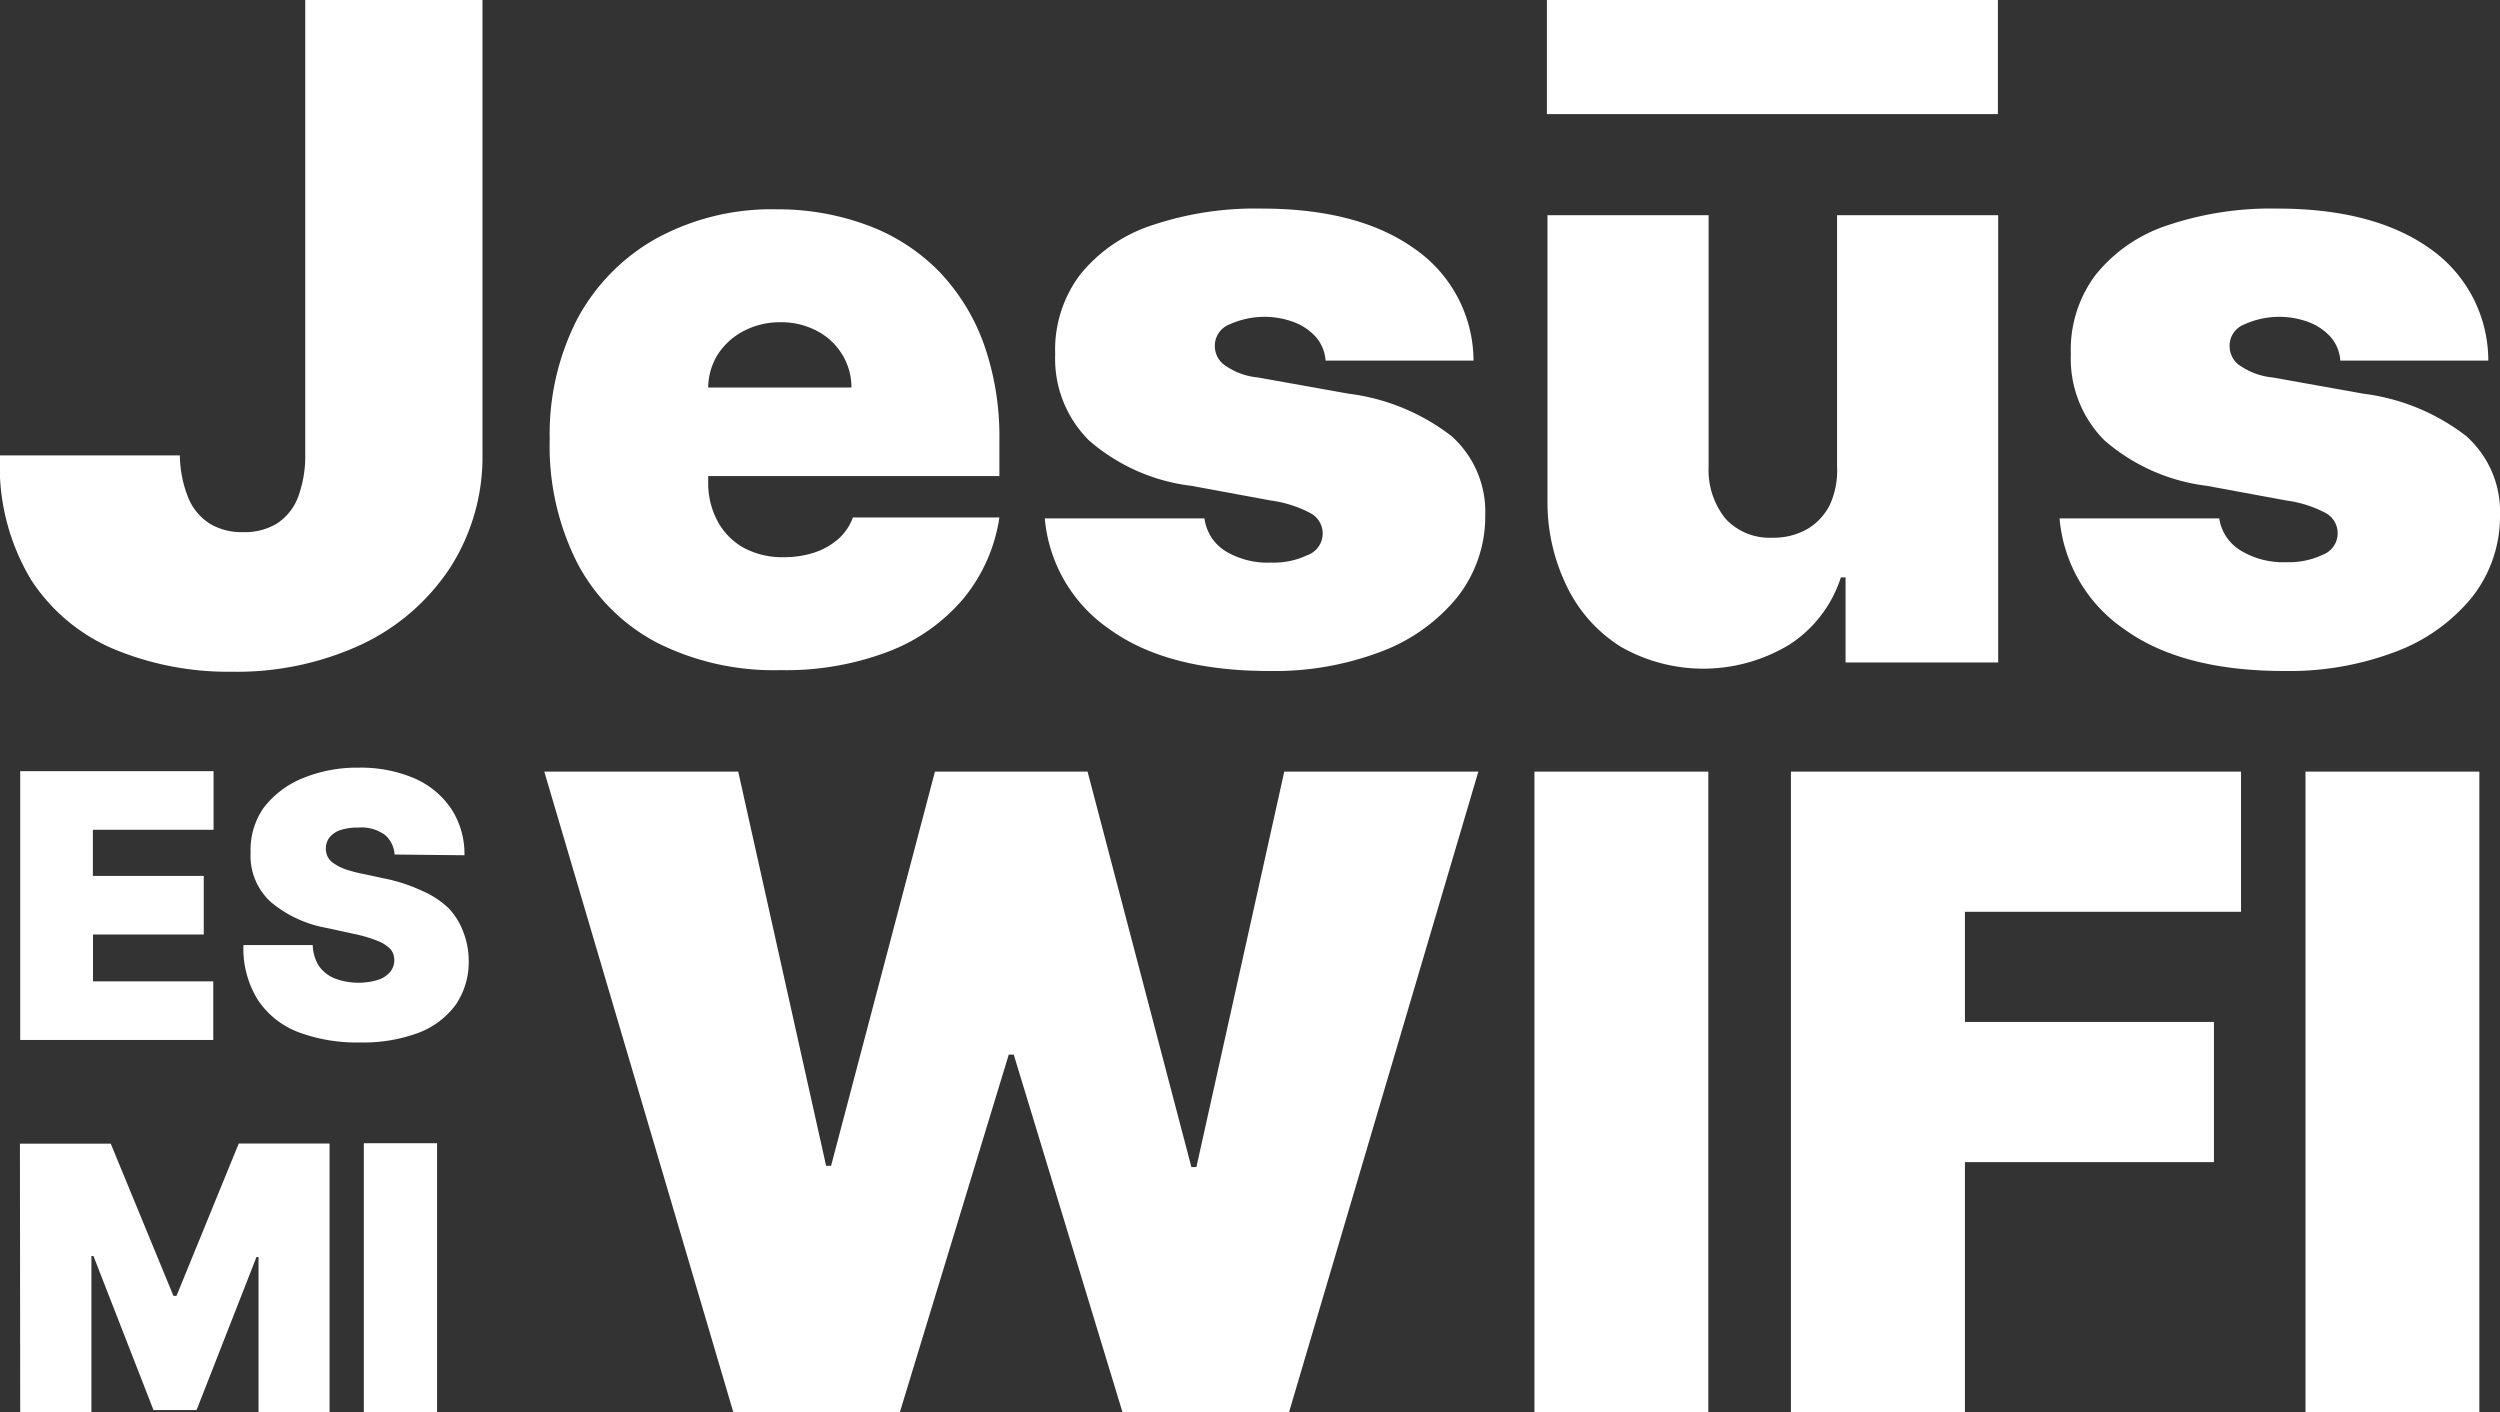
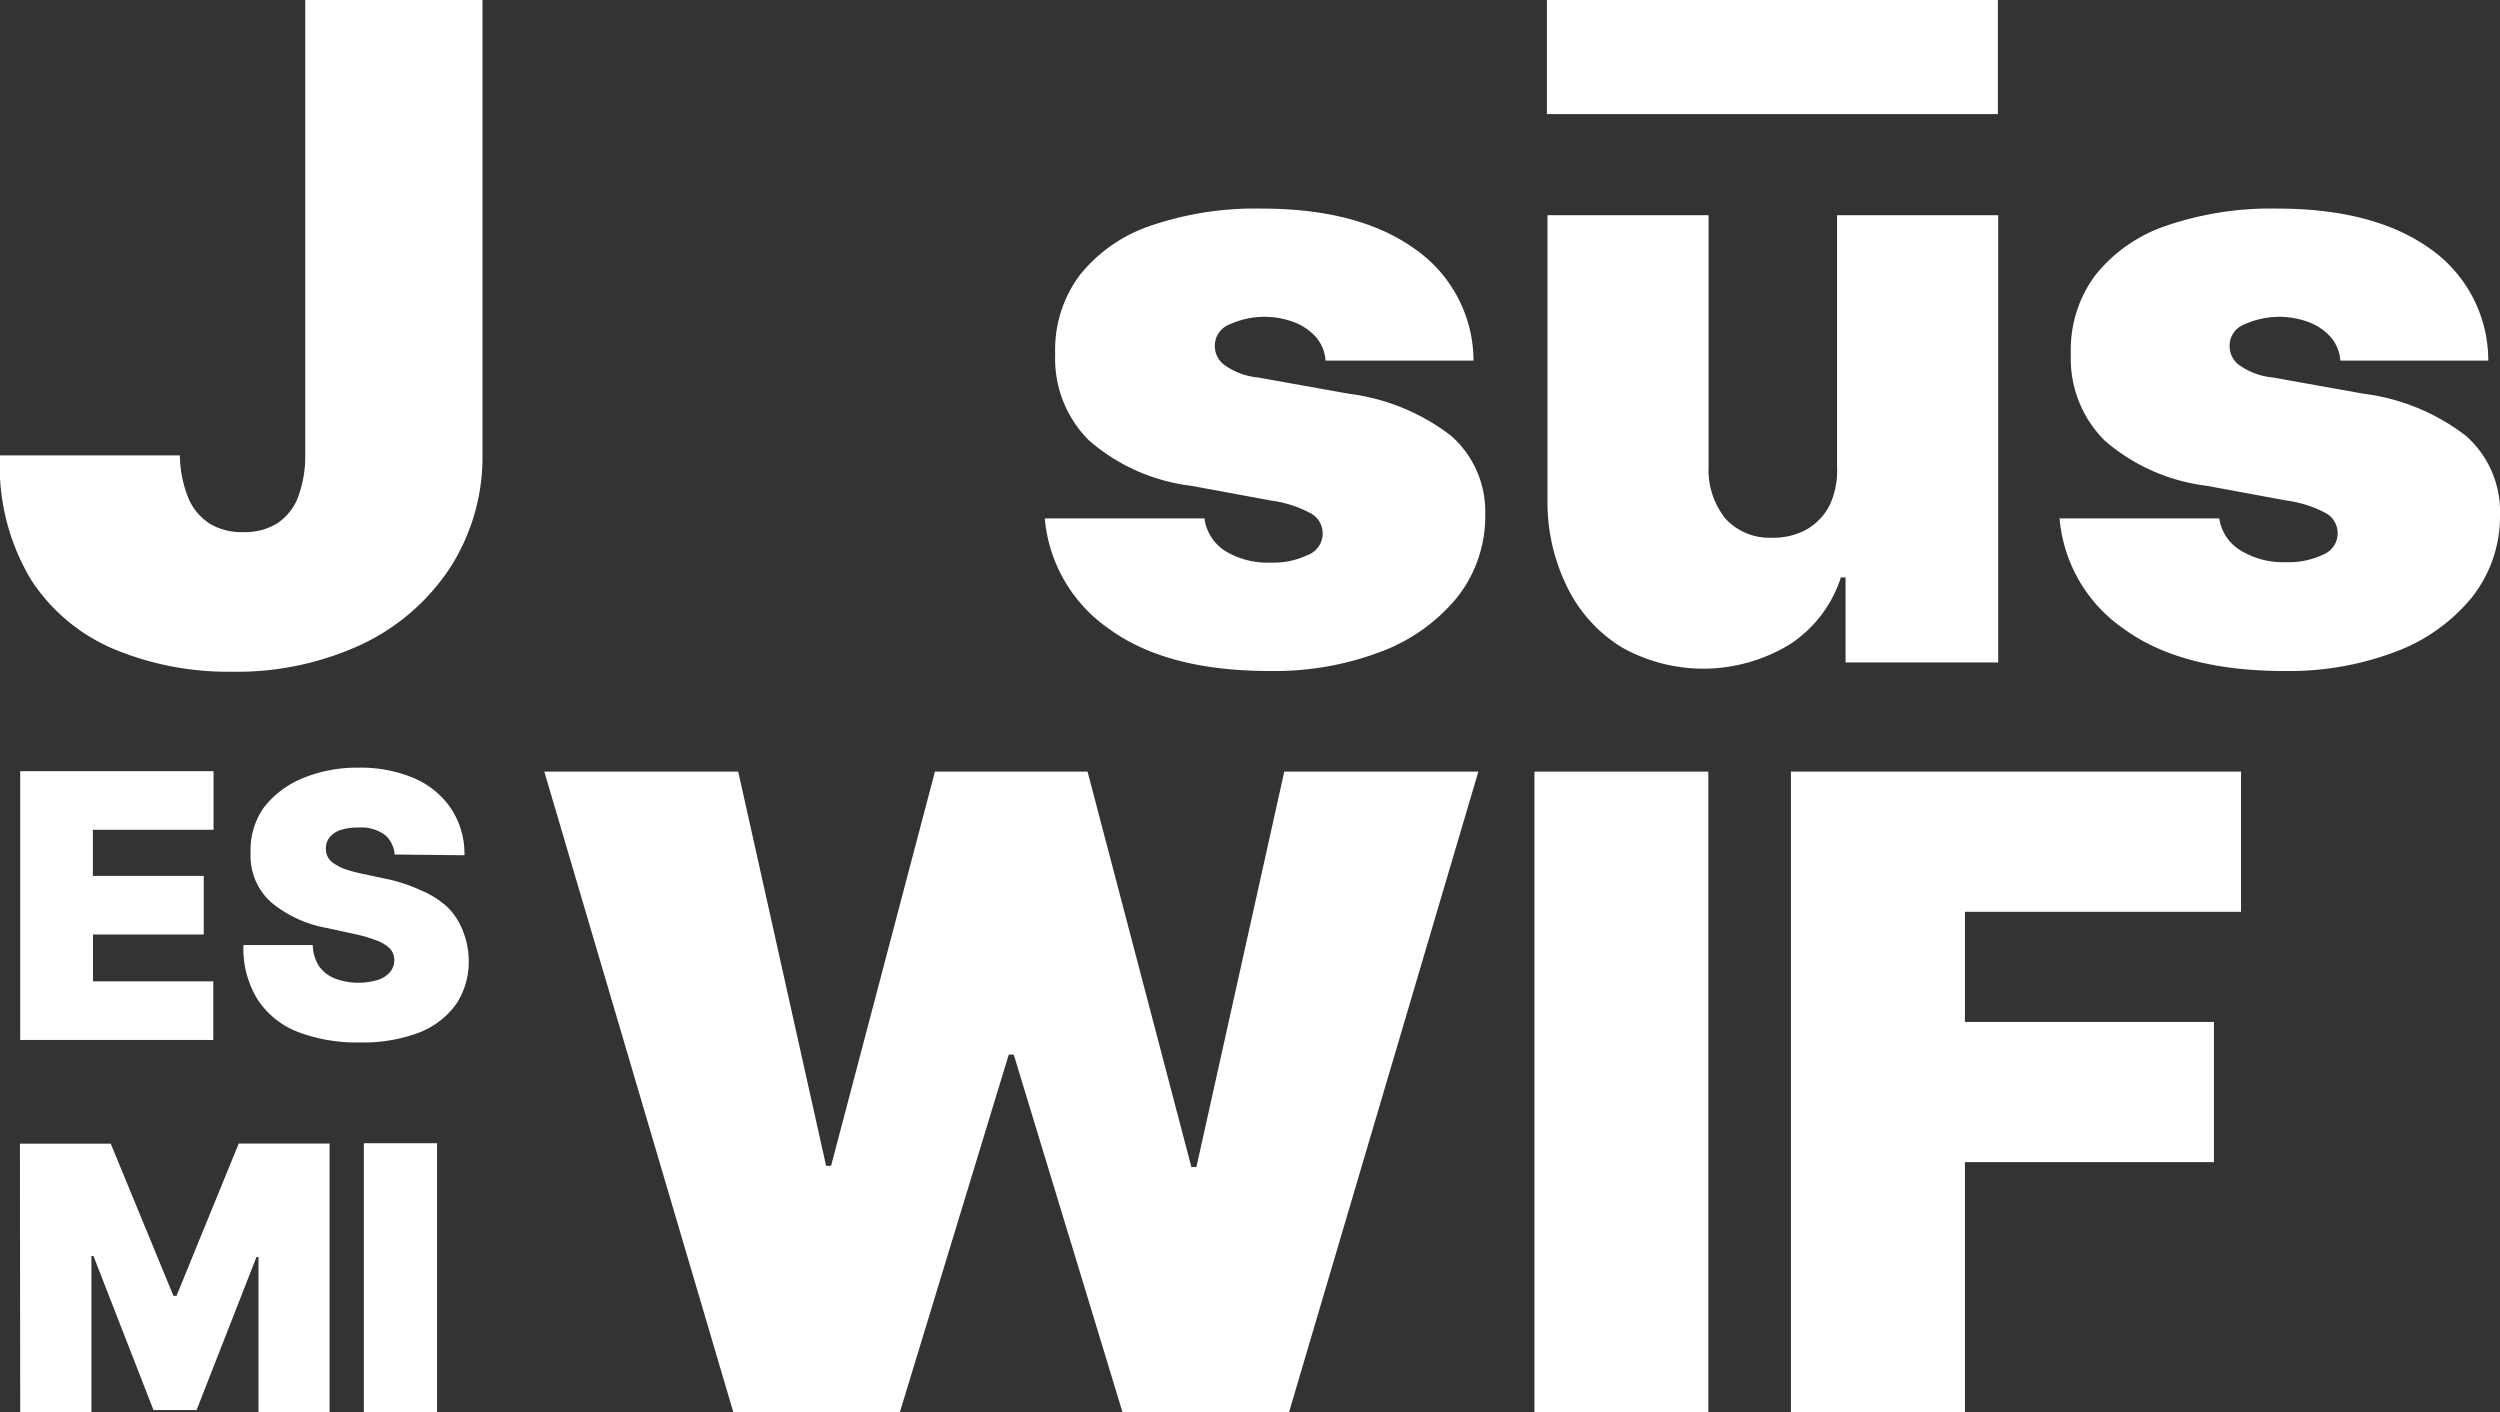
<svg xmlns="http://www.w3.org/2000/svg" viewBox="0 0 170.68 96.43">
  <rect x="0" y="0" width="170.68" height="96.43" fill="#333333" stroke="none" />
  <defs>
    <style>.cls-1{fill:#fff;}</style>
  </defs>
  <g id="Layer_2" data-name="Layer 2">
    <g id="Layer_1-2" data-name="Layer 1">
      <path class="cls-1" d="M50.07,96.43,37.16,52.68H50.4l6,26.91h.34l7.09-26.91H74.25l7.09,27h.34l6-27h13.25L88,96.43H76.64L69.21,72h-.34L61.43,96.43Z" />
      <path class="cls-1" d="M116.63,52.68V96.43H104.76V52.68Z" />
      <path class="cls-1" d="M122.27,96.43V52.68H153v9.57H134.15v7.52h17v9.57h-17V96.43Z" />
-       <path class="cls-1" d="M169.27,52.68V96.43H157.4V52.68Z" />
      <path class="cls-1" d="M20.84,0h12.1V31a14,14,0,0,1-2.21,7.76A14.75,14.75,0,0,1,24.68,44a20.22,20.22,0,0,1-8.87,1.86,20.3,20.3,0,0,1-7.95-1.51,12.56,12.56,0,0,1-5.74-4.77A15.05,15.05,0,0,1,0,31.09H12.28A8,8,0,0,0,12.86,34a3.81,3.81,0,0,0,1.46,1.75,4.22,4.22,0,0,0,2.28.58,4.22,4.22,0,0,0,2.31-.59,3.72,3.72,0,0,0,1.43-1.78,8,8,0,0,0,.5-2.92Z" />
-       <path class="cls-1" d="M68.23,32.5V30a18.93,18.93,0,0,0-1.07-6.54,14,14,0,0,0-3.06-4.94,13.32,13.32,0,0,0-4.79-3.11A17.59,17.59,0,0,0,53,14.29a16.41,16.41,0,0,0-8.21,2,13.68,13.68,0,0,0-5.39,5.51A17.2,17.2,0,0,0,37.53,30a17.63,17.63,0,0,0,1.9,8.47,12.94,12.94,0,0,0,5.43,5.41,17.71,17.71,0,0,0,8.42,1.87,19.63,19.63,0,0,0,7.41-1.28,12.56,12.56,0,0,0,5.1-3.62,11.34,11.34,0,0,0,2.44-5.52h-10a3.62,3.62,0,0,1-1,1.47,4.78,4.78,0,0,1-1.62.92,6.62,6.62,0,0,1-2.08.32,5.54,5.54,0,0,1-2.79-.66A4.53,4.53,0,0,1,49,35.6,5.48,5.48,0,0,1,48.35,33V32.5ZM49.05,24.13a4.64,4.64,0,0,1,1.78-1.56A5.29,5.29,0,0,1,53.28,22a5.18,5.18,0,0,1,2.45.57,4.37,4.37,0,0,1,1.73,1.57,4.29,4.29,0,0,1,.67,2.32H48.35A4.3,4.3,0,0,1,49.05,24.13Z" />
      <path class="cls-1" d="M100.6,24.62H90.5a2.76,2.76,0,0,0-.65-1.6A3.87,3.87,0,0,0,88.36,22a5.75,5.75,0,0,0-4.42.15,1.55,1.55,0,0,0-1,1.47,1.59,1.59,0,0,0,.59,1.25,4.63,4.63,0,0,0,2.35.9l6.2,1.11a14.38,14.38,0,0,1,7,2.88,6.9,6.9,0,0,1,2.32,5.4,8.9,8.9,0,0,1-1.94,5.65,12.27,12.27,0,0,1-5.23,3.7,20.46,20.46,0,0,1-7.55,1.3q-7,0-10.94-2.86a10.24,10.24,0,0,1-4.41-7.56h10.9a3.11,3.11,0,0,0,1.44,2.24,5.58,5.58,0,0,0,3.09.78,5.4,5.4,0,0,0,2.5-.51A1.57,1.57,0,0,0,89.4,35a8,8,0,0,0-2.64-.83l-5.41-1a13,13,0,0,1-7-3.1,7.86,7.86,0,0,1-2.31-5.89,8.51,8.51,0,0,1,1.68-5.4,10.45,10.45,0,0,1,4.87-3.38,22.07,22.07,0,0,1,7.53-1.16q6.62,0,10.45,2.74A9.32,9.32,0,0,1,100.6,24.62Z" />
      <path class="cls-1" d="M125.42,31.86V14.69h11V45.23H126V39.42h-.32A8.58,8.58,0,0,1,122.18,44a11.35,11.35,0,0,1-11.5.17A9.94,9.94,0,0,1,107,40.09a13.07,13.07,0,0,1-1.35-5.92V14.69h11V31.86a5.3,5.3,0,0,0,1.16,3.56A4.09,4.09,0,0,0,121,36.71a4.63,4.63,0,0,0,2.37-.58,4,4,0,0,0,1.56-1.67A5.64,5.64,0,0,0,125.42,31.86Z" />
      <path class="cls-1" d="M169.88,24.62h-10.1a2.76,2.76,0,0,0-.65-1.6A3.87,3.87,0,0,0,157.64,22a5.75,5.75,0,0,0-4.42.15,1.55,1.55,0,0,0-1,1.47,1.61,1.61,0,0,0,.58,1.25,4.71,4.71,0,0,0,2.36.9l6.2,1.11a14.38,14.38,0,0,1,7,2.88,6.9,6.9,0,0,1,2.32,5.4,8.9,8.9,0,0,1-1.94,5.65,12.27,12.27,0,0,1-5.23,3.7,20.46,20.46,0,0,1-7.55,1.3q-7,0-10.94-2.86a10.21,10.21,0,0,1-4.41-7.56h10.9A3.11,3.11,0,0,0,153,37.6a5.58,5.58,0,0,0,3.09.78,5.4,5.4,0,0,0,2.5-.51,1.57,1.57,0,0,0,.14-2.87,8,8,0,0,0-2.64-.83l-5.41-1a13.06,13.06,0,0,1-7-3.1,7.9,7.9,0,0,1-2.3-5.89,8.51,8.51,0,0,1,1.68-5.4,10.45,10.45,0,0,1,4.87-3.38,22.07,22.07,0,0,1,7.53-1.16q6.61,0,10.45,2.74A9.32,9.32,0,0,1,169.88,24.62Z" />
      <path class="cls-1" d="M136.4,0V7.79H105.61V0Z" />
      <path class="cls-1" d="M1.38,71l0-18.35H14.58v4H6.34V59.8h7.57v4H6.35V67h8.21v4Z" />
      <path class="cls-1" d="M26.94,58.34A1.92,1.92,0,0,0,26.28,57a2.73,2.73,0,0,0-1.81-.5,3.74,3.74,0,0,0-1.26.18,1.65,1.65,0,0,0-.72.5,1.21,1.21,0,0,0-.24.71,1.2,1.2,0,0,0,.12.6,1.23,1.23,0,0,0,.44.47,3.54,3.54,0,0,0,.78.39,9.55,9.55,0,0,0,1.13.3l1.5.32a11.34,11.34,0,0,1,2.62.86A6,6,0,0,1,30.62,62a4.66,4.66,0,0,1,1,1.6A5.47,5.47,0,0,1,32,65.54a5.19,5.19,0,0,1-.89,3.06,5.63,5.63,0,0,1-2.56,1.92,10.83,10.83,0,0,1-4,.65,11.31,11.31,0,0,1-4.17-.7,5.79,5.79,0,0,1-2.76-2.18,6.62,6.62,0,0,1-1-3.77h4.73a2.82,2.82,0,0,0,.41,1.41,2.41,2.41,0,0,0,1.07.86,4.58,4.58,0,0,0,3,.1,1.81,1.81,0,0,0,.81-.54,1.25,1.25,0,0,0,.28-.81,1.17,1.17,0,0,0-.26-.74,2.46,2.46,0,0,0-.87-.56,9.53,9.53,0,0,0-1.62-.48l-1.83-.4a8.17,8.17,0,0,1-3.83-1.76,4.25,4.25,0,0,1-1.4-3.39A5,5,0,0,1,18,55.15a6.39,6.39,0,0,1,2.62-2,9.68,9.68,0,0,1,3.85-.74,9.31,9.31,0,0,1,3.85.74,5.82,5.82,0,0,1,2.5,2.09,5.62,5.62,0,0,1,.89,3.15Z" />
      <path class="cls-1" d="M1.36,78.08h6.2l4.28,10.39h.21l4.25-10.4h6.2l0,18.35H17.65l0-10.6h-.14L13.42,96.27H10.48L6.38,85.75H6.24V96.42H1.38Z" />
      <path class="cls-1" d="M29.84,78.05l0,18.35h-5l0-18.35Z" />
    </g>
  </g>
</svg>